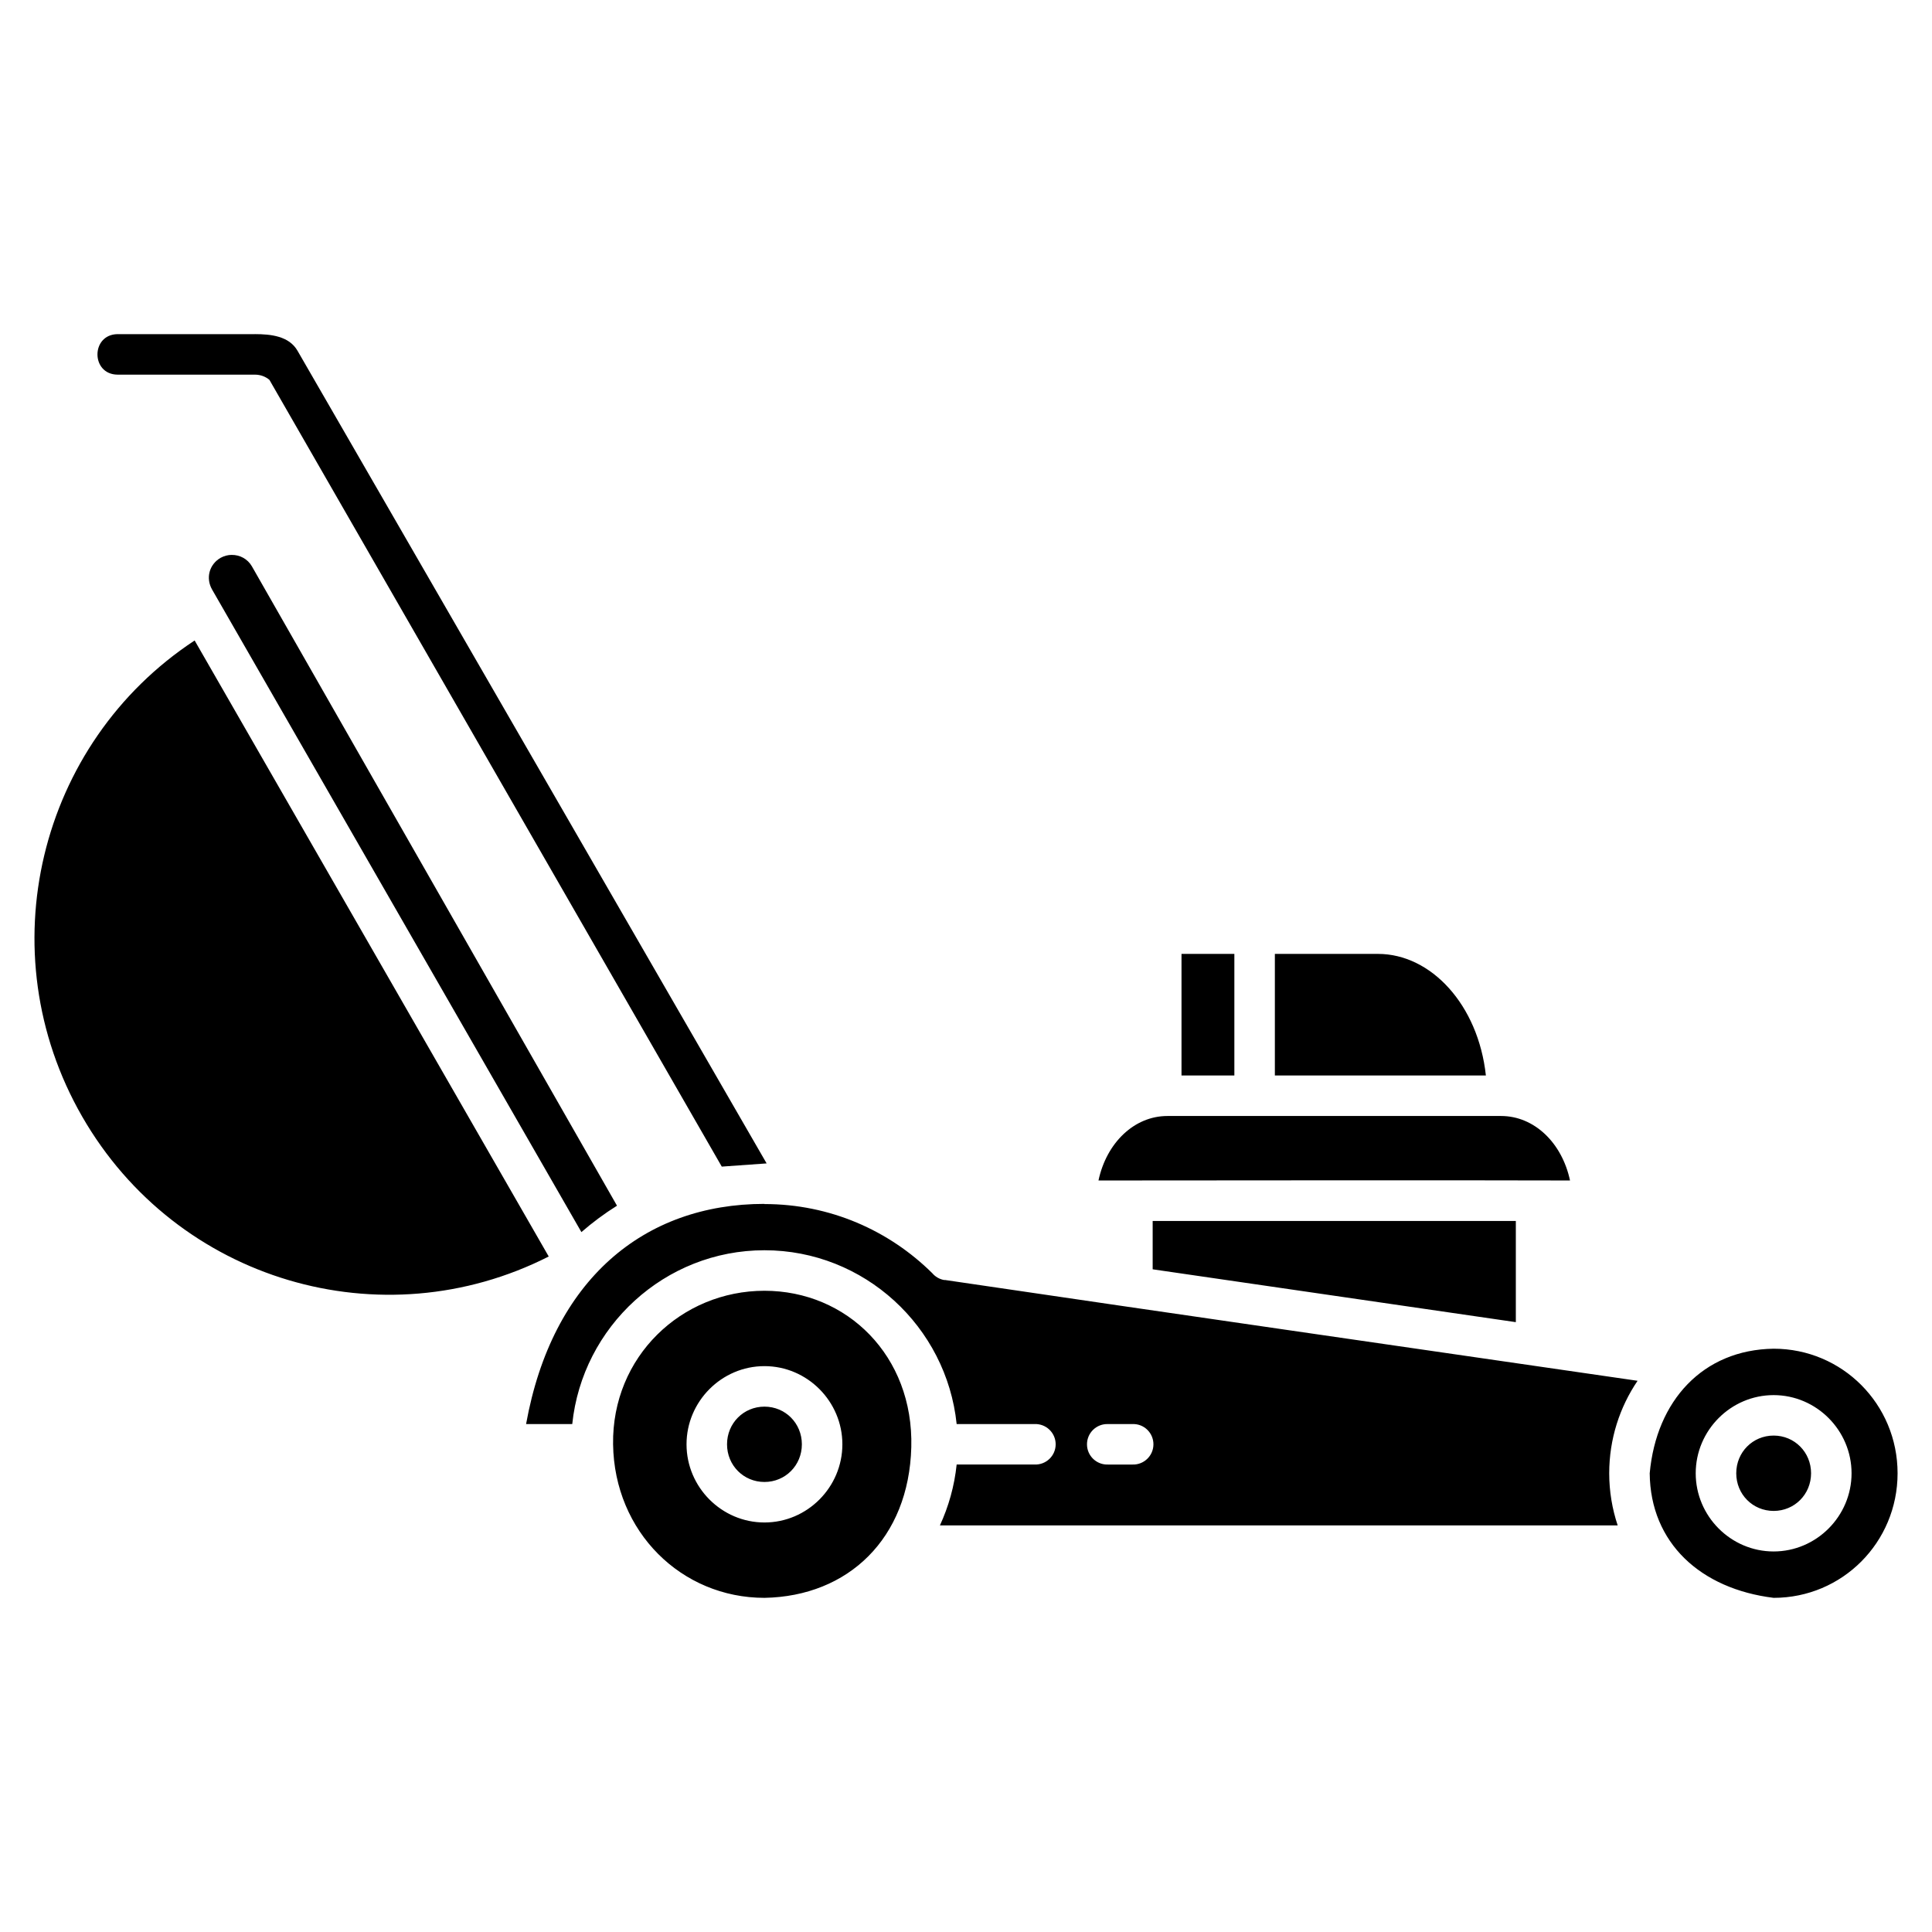
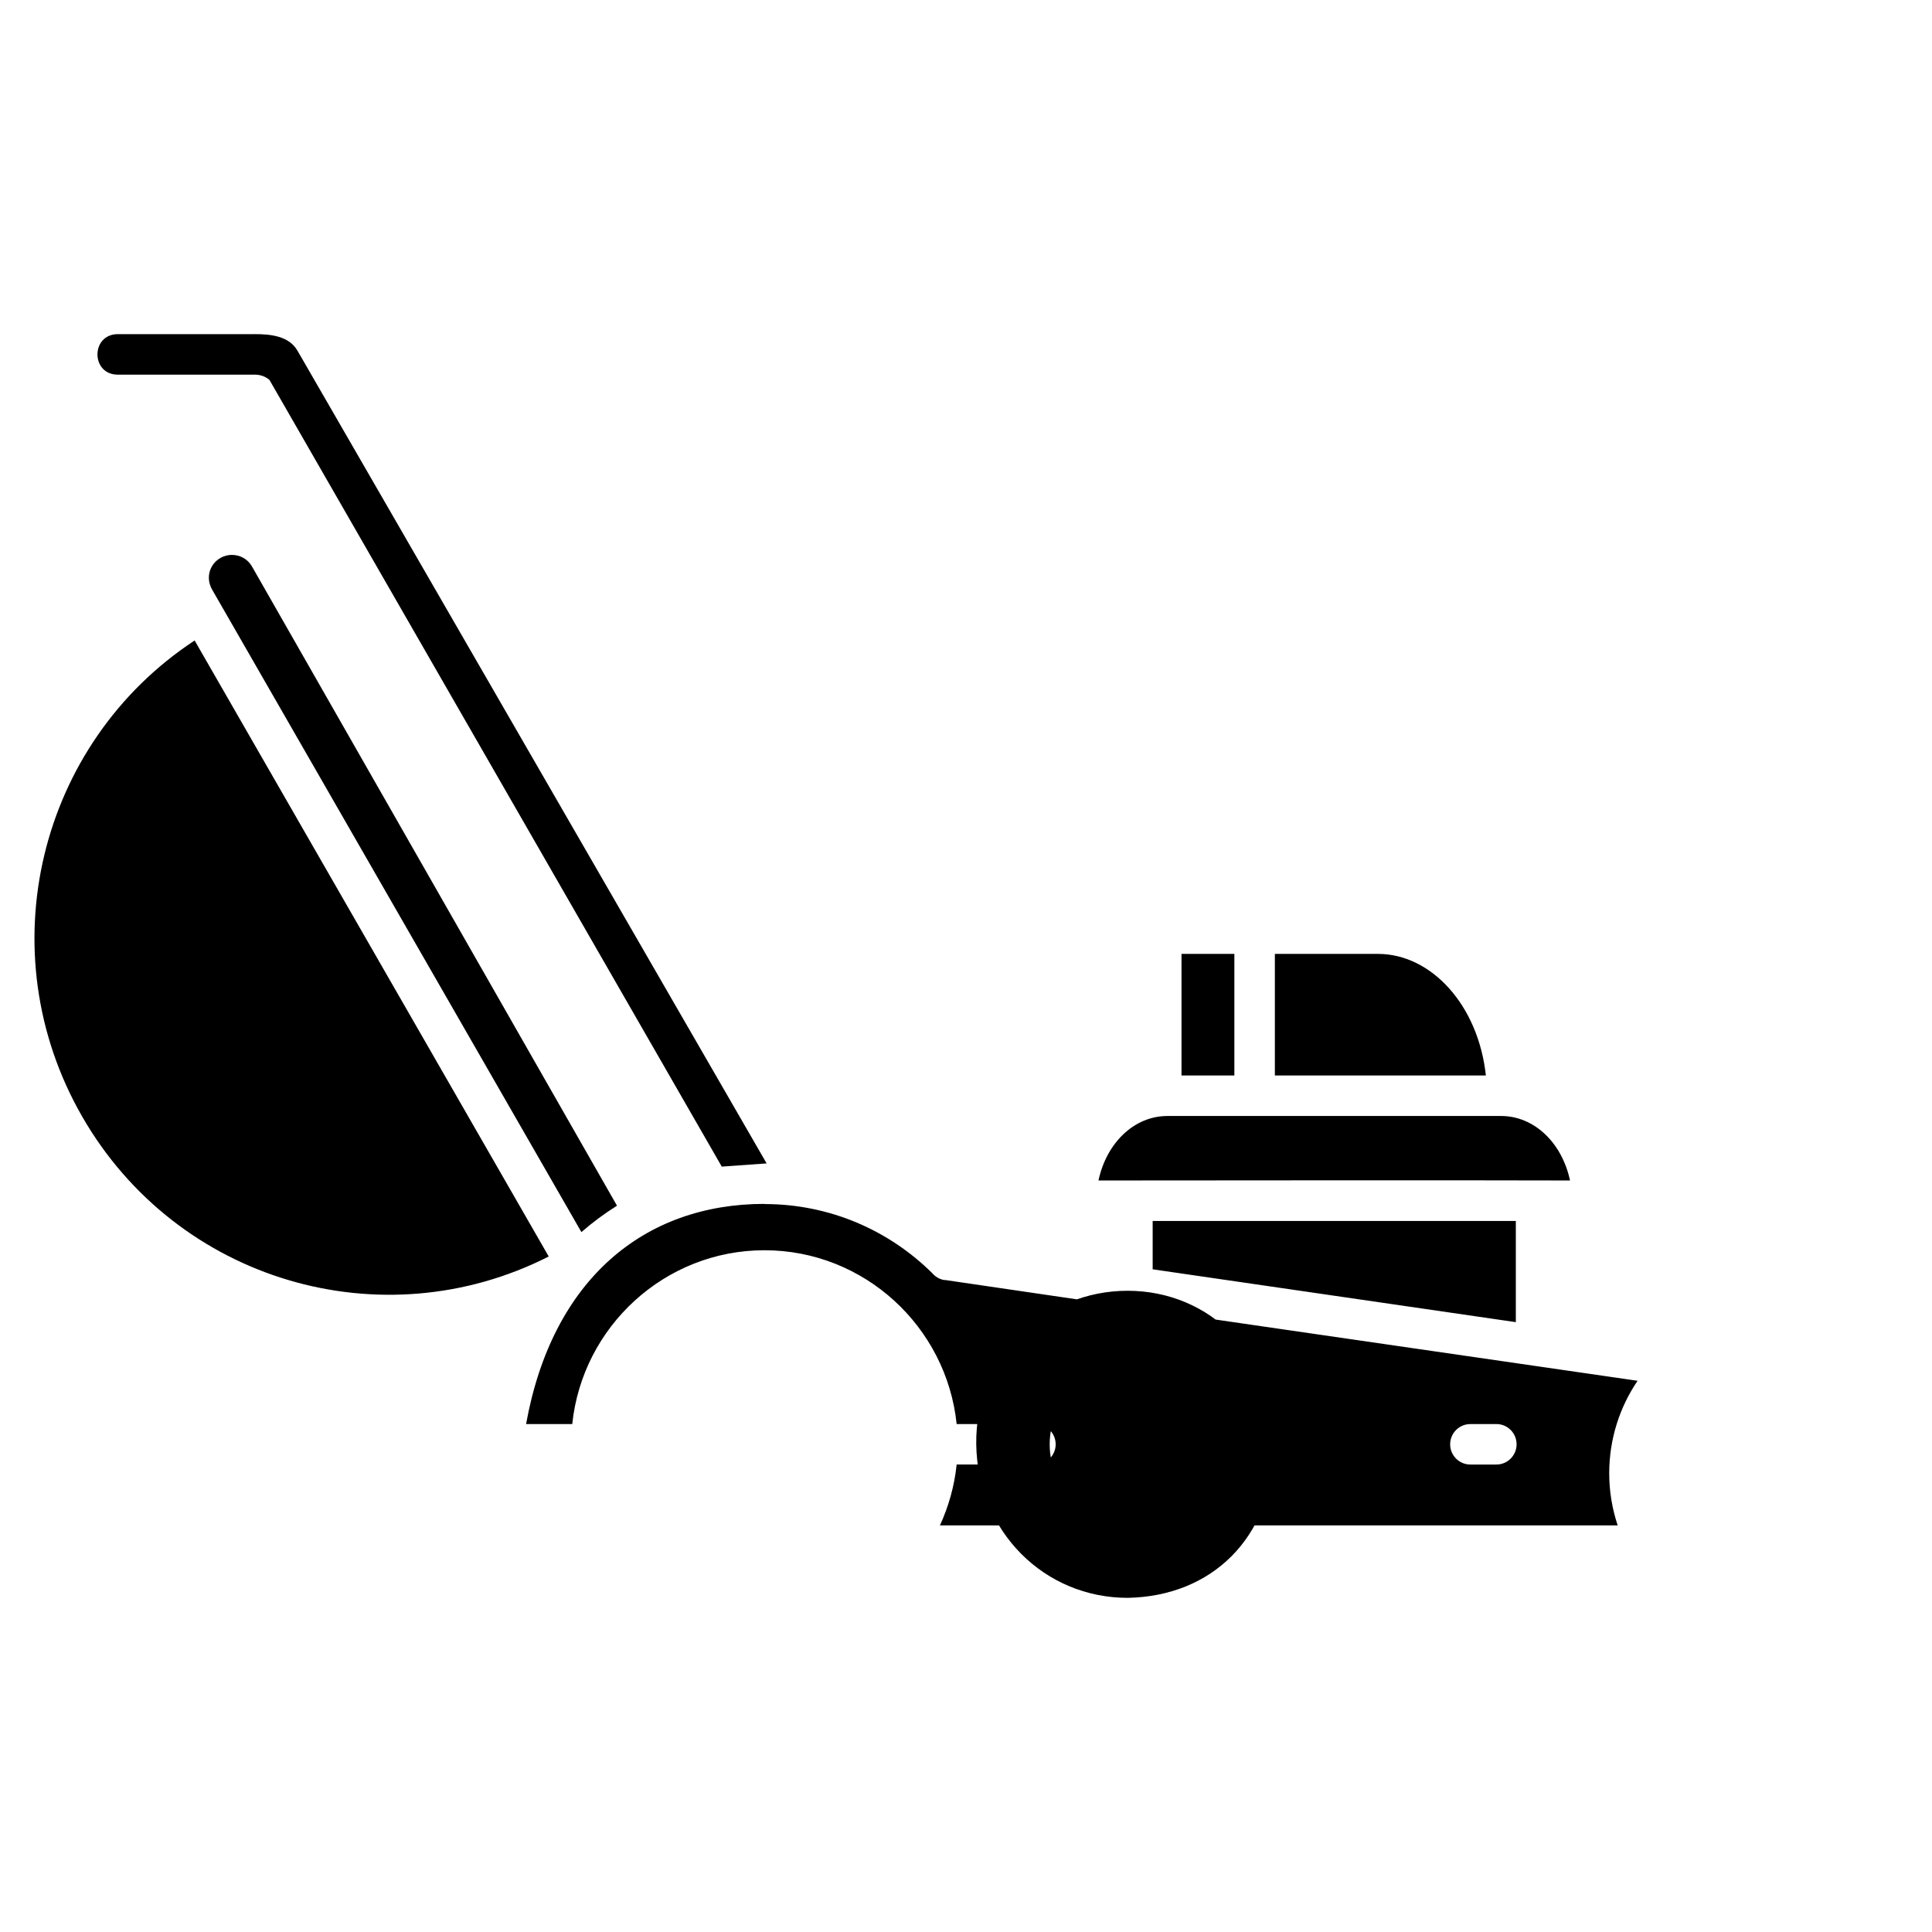
<svg xmlns="http://www.w3.org/2000/svg" fill="#000000" width="800px" height="800px" version="1.1" viewBox="144 144 512 512">
-   <path d="m211.53 232.55h-36.383c-7.09 0.094-7.09 10.668 0 10.734h36.383c1.508 0 2.824 0.508 3.867 1.379l119.88 208.5 11.887-0.848c-41.574-72.008-83.836-145.24-124.33-215.38-2.223-3.848-6.981-4.391-11.309-4.391zm-6.137 58.504c-0.988 0-1.996 0.262-2.945 0.781-3.004 1.742-3.977 5.383-2.234 8.414 32.5 56.527 65.285 113.6 97.863 170.27 2.953-2.57 6.102-4.914 9.434-6.996l-96.762-169.45c-1.125-1.945-3.188-3.051-5.356-3.016zm-9.812 22.68c-41.43 27.258-54.898 82.508-29.812 126.15 25.094 43.66 79.43 59.551 123.65 37.102zm261.53 83.059v32.223h14.008v-32.223zm24.742 0v32.223h55.922c-2.031-18.754-14.539-32.223-28.59-32.223zm-28.473 42.957c-8.793 0-16.148 7.106-18.27 17.09 41.496 0 83.43-0.113 124.96 0-2.117-9.98-9.477-17.09-18.27-17.09h-88.426zm-106.79 23.293c-31.934 0-56.262 20.062-63.172 58.348h12.234c2.684-25.816 24.512-46.062 50.938-46.062 26.43 0 48.25 20.242 50.934 46.062h20.672c3.039-0.113 5.566 2.324 5.566 5.363 0 3.039-2.527 5.473-5.566 5.359h-20.672c-0.594 5.707-2.133 11.137-4.438 16.141h179.62c-1.449-4.352-2.246-8.996-2.246-13.824 0-9.066 2.773-17.508 7.516-24.508-61.297-8.922-122.34-17.68-183.53-26.711-0.039-0.004-0.059-0.008-0.094 0-0.059-0.008-0.113 0-0.191 0-1.207-0.227-2.297-0.859-3.09-1.797-11.453-11.34-27.121-18.328-44.488-18.328zm102.88 4.531v12.805l96.242 14.004v-26.809zm-102.88 18.492c-21.988 0-40.449 17.465-40.117 40.688 0.328 23.223 18.133 40.691 40.121 40.691 22.184-0.398 38.281-15.719 38.91-39.934s-17.078-41.445-38.91-41.445zm267.44 15.355c-18.762 0.266-31.09 13.789-32.84 33.012 0.172 18.488 13.516 30.637 32.84 33.012 18.188 0 32.848-14.703 32.848-33.012s-14.66-33.012-32.848-33.012zm-267.44 4.617c11.352 0 20.648 9.352 20.648 20.719 0 11.363-9.293 20.715-20.648 20.715s-20.652-9.352-20.652-20.715c0-11.367 9.301-20.719 20.652-20.719zm267.44 7.68c11.355 0 20.652 9.352 20.652 20.715 0 11.367-9.301 20.719-20.652 20.719-11.352 0-20.648-9.352-20.648-20.719 0-11.363 9.293-20.715 20.648-20.715zm-267.44 3.055c-5.527 0-9.918 4.391-9.918 9.984 0 5.59 4.391 9.98 9.918 9.98 5.527 0 9.914-4.391 9.914-9.98 0-5.59-4.387-9.984-9.914-9.984zm97.574 4.617c3.027-0.094 5.523 2.363 5.508 5.391-0.02 3.027-2.535 5.445-5.562 5.336h-6.481c-3.039 0.113-5.566-2.32-5.566-5.359 0-3.043 2.527-5.477 5.566-5.363h6.481c0.02 0 0.039 0 0.059-0.004zm169.87 3.051c-5.527 0-9.91 4.398-9.91 9.988s4.383 9.98 9.91 9.98c5.527 0 9.918-4.391 9.918-9.98s-4.391-9.988-9.918-9.988z" />
+   <path d="m211.53 232.55h-36.383c-7.09 0.094-7.09 10.668 0 10.734h36.383c1.508 0 2.824 0.508 3.867 1.379l119.88 208.5 11.887-0.848c-41.574-72.008-83.836-145.24-124.33-215.38-2.223-3.848-6.981-4.391-11.309-4.391zm-6.137 58.504c-0.988 0-1.996 0.262-2.945 0.781-3.004 1.742-3.977 5.383-2.234 8.414 32.5 56.527 65.285 113.6 97.863 170.27 2.953-2.57 6.102-4.914 9.434-6.996l-96.762-169.45c-1.125-1.945-3.188-3.051-5.356-3.016zm-9.812 22.68c-41.43 27.258-54.898 82.508-29.812 126.15 25.094 43.66 79.43 59.551 123.65 37.102zm261.53 83.059v32.223h14.008v-32.223zm24.742 0v32.223h55.922c-2.031-18.754-14.539-32.223-28.59-32.223zm-28.473 42.957c-8.793 0-16.148 7.106-18.27 17.09 41.496 0 83.43-0.113 124.96 0-2.117-9.98-9.477-17.09-18.27-17.09h-88.426zm-106.79 23.293c-31.934 0-56.262 20.062-63.172 58.348h12.234c2.684-25.816 24.512-46.062 50.938-46.062 26.43 0 48.25 20.242 50.934 46.062h20.672c3.039-0.113 5.566 2.324 5.566 5.363 0 3.039-2.527 5.473-5.566 5.359h-20.672c-0.594 5.707-2.133 11.137-4.438 16.141h179.62c-1.449-4.352-2.246-8.996-2.246-13.824 0-9.066 2.773-17.508 7.516-24.508-61.297-8.922-122.34-17.68-183.53-26.711-0.039-0.004-0.059-0.008-0.094 0-0.059-0.008-0.113 0-0.191 0-1.207-0.227-2.297-0.859-3.09-1.797-11.453-11.34-27.121-18.328-44.488-18.328zm102.88 4.531v12.805l96.242 14.004v-26.809m-102.88 18.492c-21.988 0-40.449 17.465-40.117 40.688 0.328 23.223 18.133 40.691 40.121 40.691 22.184-0.398 38.281-15.719 38.91-39.934s-17.078-41.445-38.91-41.445zm267.44 15.355c-18.762 0.266-31.09 13.789-32.84 33.012 0.172 18.488 13.516 30.637 32.84 33.012 18.188 0 32.848-14.703 32.848-33.012s-14.66-33.012-32.848-33.012zm-267.44 4.617c11.352 0 20.648 9.352 20.648 20.719 0 11.363-9.293 20.715-20.648 20.715s-20.652-9.352-20.652-20.715c0-11.367 9.301-20.719 20.652-20.719zm267.44 7.68c11.355 0 20.652 9.352 20.652 20.715 0 11.367-9.301 20.719-20.652 20.719-11.352 0-20.648-9.352-20.648-20.719 0-11.363 9.293-20.715 20.648-20.715zm-267.44 3.055c-5.527 0-9.918 4.391-9.918 9.984 0 5.59 4.391 9.98 9.918 9.98 5.527 0 9.914-4.391 9.914-9.98 0-5.59-4.387-9.984-9.914-9.984zm97.574 4.617c3.027-0.094 5.523 2.363 5.508 5.391-0.02 3.027-2.535 5.445-5.562 5.336h-6.481c-3.039 0.113-5.566-2.32-5.566-5.359 0-3.043 2.527-5.477 5.566-5.363h6.481c0.02 0 0.039 0 0.059-0.004zm169.87 3.051c-5.527 0-9.91 4.398-9.91 9.988s4.383 9.98 9.91 9.98c5.527 0 9.918-4.391 9.918-9.98s-4.391-9.988-9.918-9.988z" />
</svg>